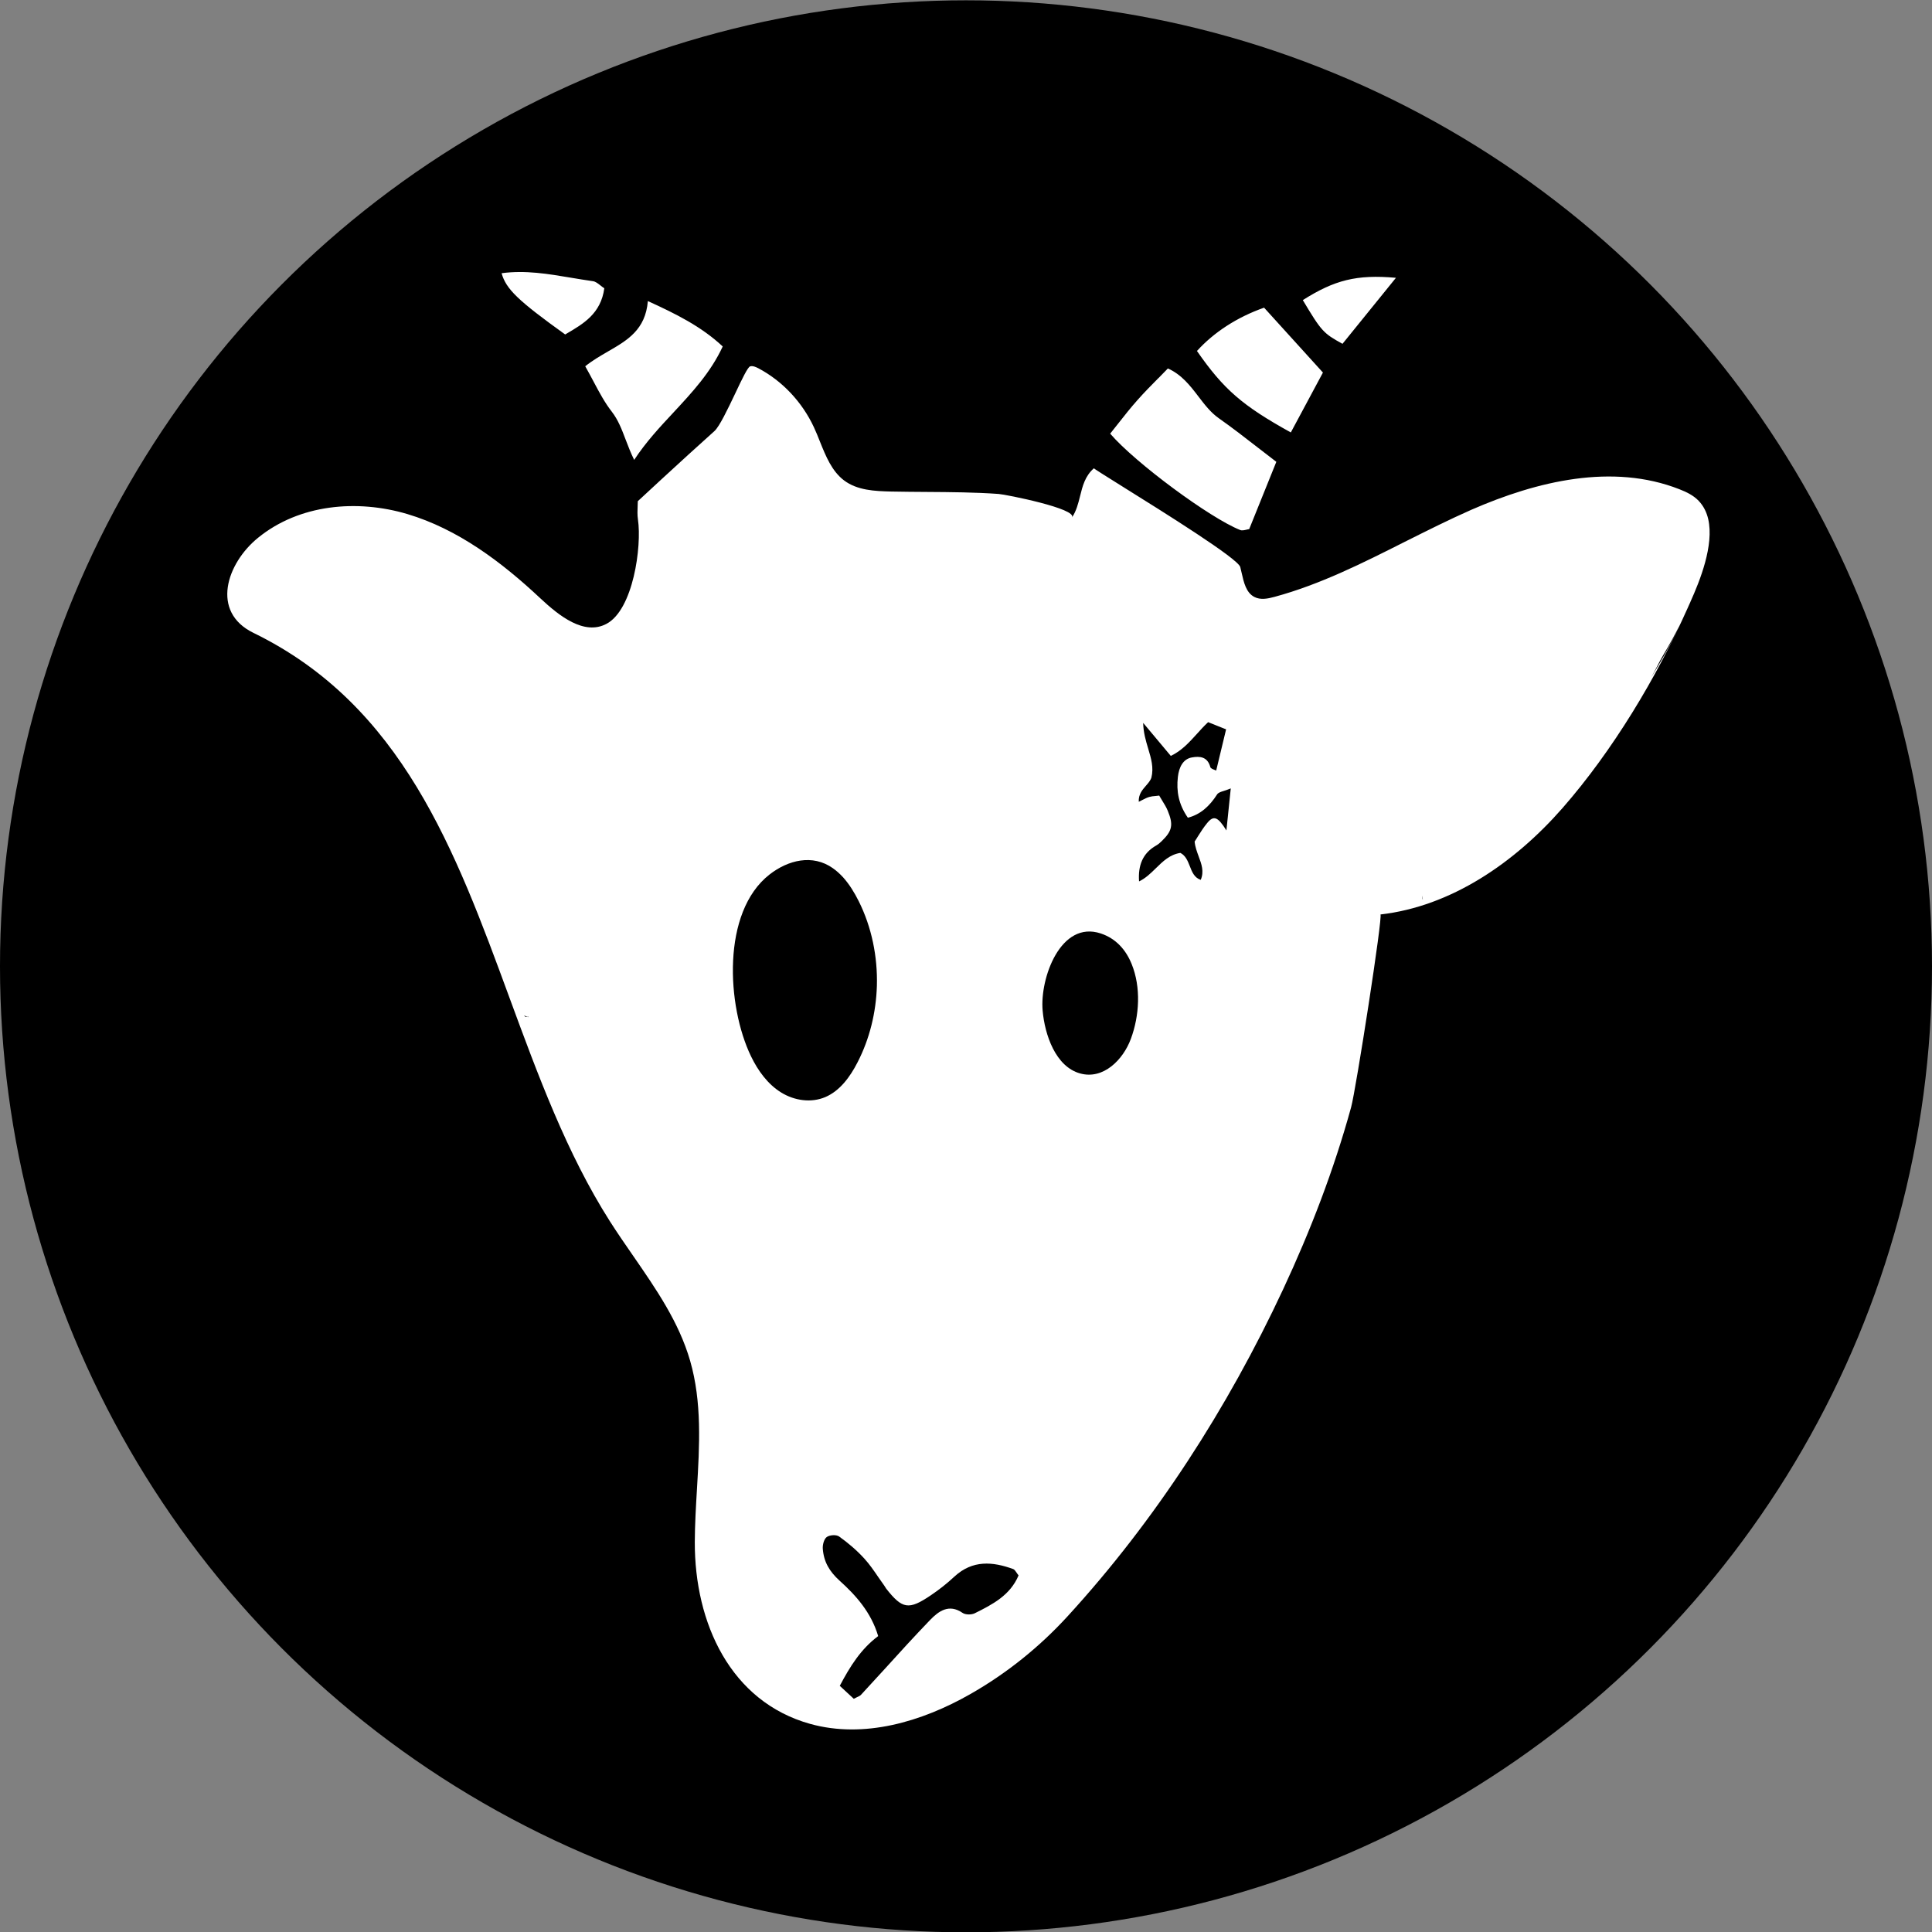
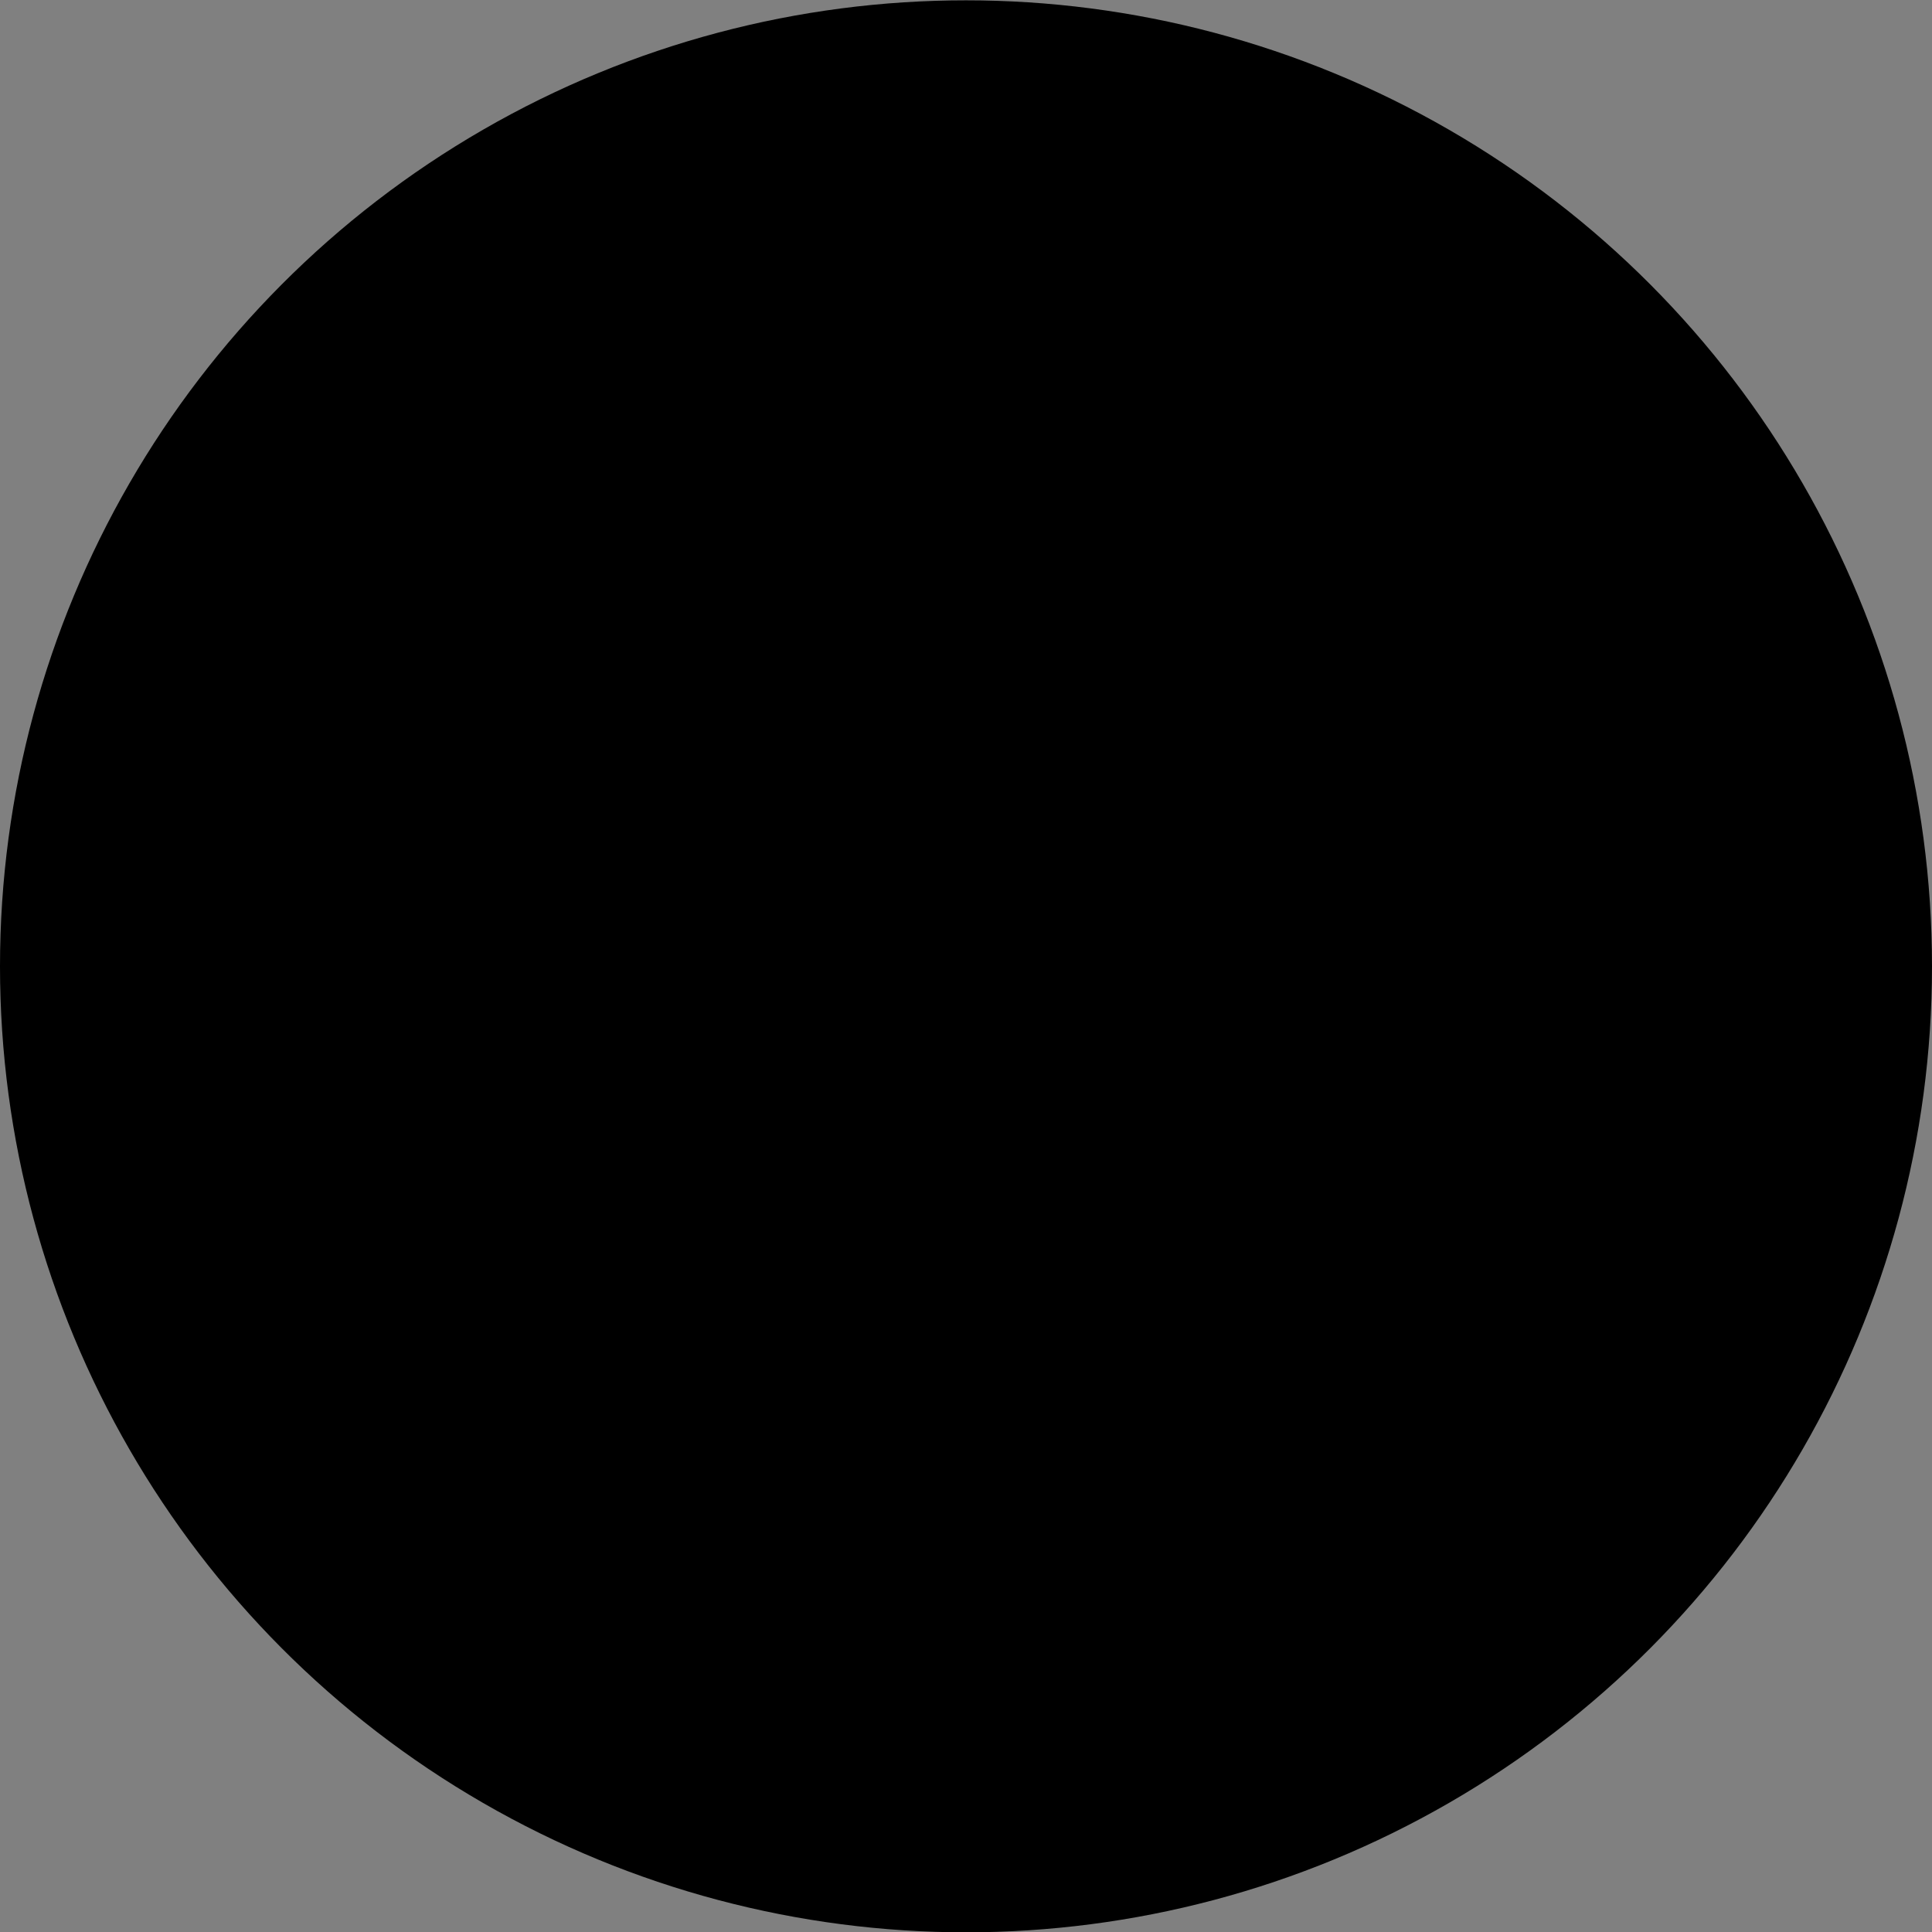
<svg xmlns="http://www.w3.org/2000/svg" width="24" height="24" viewBox="0 0 24 24" fill="none">
  <rect x="0" y="0" width="24" height="24" fill="#808080" stroke="none" />
  <circle cx="12" cy="12.004" r="12" fill="black" />
-   <path fill-rule="evenodd" clip-rule="evenodd" d="M7.094 3.45C6.809 3.402 6.524 3.354 6.231 3.394C6.286 3.591 6.436 3.735 7.021 4.155L7.034 4.147C7.248 4.022 7.464 3.896 7.507 3.581C7.489 3.57 7.473 3.557 7.458 3.545C7.426 3.52 7.397 3.497 7.365 3.493C7.274 3.48 7.184 3.465 7.094 3.45M7.551 4.367C7.457 4.422 7.359 4.478 7.27 4.55L7.27 4.55C7.307 4.615 7.341 4.679 7.374 4.741L7.374 4.741C7.446 4.877 7.514 5.004 7.6 5.114C7.679 5.216 7.724 5.334 7.772 5.461C7.803 5.542 7.835 5.626 7.878 5.713C8.023 5.492 8.196 5.306 8.367 5.123C8.598 4.874 8.827 4.629 8.978 4.304C8.71 4.054 8.398 3.9 8.048 3.74C8.018 4.097 7.794 4.227 7.551 4.367ZM13.791 5.387L13.791 5.387V5.387L13.791 5.387ZM13.791 5.387C13.824 5.346 13.857 5.303 13.891 5.261L13.891 5.261L13.891 5.261L13.891 5.261L13.891 5.261C13.968 5.163 14.046 5.064 14.13 4.97C14.213 4.876 14.301 4.787 14.39 4.697L14.391 4.697C14.43 4.657 14.469 4.617 14.508 4.577C14.678 4.653 14.784 4.79 14.887 4.925C14.964 5.026 15.04 5.125 15.141 5.196C15.305 5.311 15.463 5.434 15.628 5.562C15.702 5.619 15.777 5.678 15.855 5.737L15.518 6.573C15.508 6.574 15.496 6.577 15.484 6.58L15.484 6.58C15.457 6.586 15.429 6.593 15.406 6.584C15.032 6.436 14.103 5.75 13.791 5.387ZM16.035 5.372C15.431 5.038 15.2 4.836 14.869 4.36C15.078 4.129 15.367 3.94 15.703 3.822L16.434 4.628C16.296 4.885 16.165 5.129 16.035 5.372ZM17.341 3.451L16.677 4.271C16.438 4.14 16.415 4.114 16.184 3.728C16.576 3.48 16.851 3.407 17.341 3.451V3.451ZM21.101 6.221C21.162 6.285 21.2 6.362 21.22 6.448L21.22 6.448C21.295 6.774 21.115 7.219 20.999 7.476L20.999 7.478C20.997 7.481 20.996 7.484 20.994 7.488C20.989 7.499 20.985 7.509 20.98 7.519C20.975 7.532 20.969 7.544 20.964 7.555C20.576 8.424 20.03 9.33 19.411 10.037C18.814 10.719 18.025 11.26 17.148 11.36C17.184 11.356 16.843 13.543 16.784 13.755C16.57 14.533 16.279 15.288 15.94 16.015C15.25 17.494 14.352 18.888 13.263 20.077C12.911 20.462 12.501 20.79 12.053 21.045C11.447 21.39 10.732 21.6 10.065 21.415C9.075 21.139 8.628 20.164 8.631 19.155C8.632 18.936 8.645 18.716 8.658 18.496C8.69 17.956 8.721 17.417 8.573 16.904C8.434 16.423 8.15 16.013 7.867 15.603C7.768 15.46 7.67 15.318 7.578 15.174C7.04 14.329 6.683 13.356 6.327 12.389C5.657 10.566 4.994 8.761 3.147 7.861C2.615 7.601 2.814 6.999 3.205 6.681C3.718 6.263 4.436 6.2 5.061 6.386C5.686 6.572 6.23 6.98 6.714 7.434C6.946 7.651 7.256 7.897 7.533 7.75C7.866 7.575 7.974 6.789 7.925 6.455C7.916 6.396 7.919 6.336 7.921 6.285C7.922 6.263 7.923 6.244 7.923 6.226C8.022 6.134 8.12 6.044 8.216 5.955C8.439 5.75 8.656 5.551 8.875 5.355C8.938 5.298 9.041 5.081 9.134 4.886C9.216 4.712 9.29 4.557 9.319 4.551C9.354 4.542 9.389 4.559 9.421 4.575C9.718 4.732 9.964 4.993 10.11 5.306C10.137 5.364 10.161 5.423 10.185 5.484C10.259 5.668 10.333 5.852 10.484 5.967C10.649 6.092 10.867 6.101 11.07 6.106C11.218 6.109 11.366 6.11 11.514 6.111C11.812 6.113 12.11 6.115 12.405 6.136C12.493 6.142 13.389 6.32 13.316 6.429C13.371 6.348 13.394 6.255 13.417 6.163C13.448 6.038 13.479 5.913 13.589 5.817C13.589 5.822 13.733 5.912 13.941 6.042C14.462 6.367 15.379 6.939 15.407 7.044C15.413 7.068 15.418 7.092 15.424 7.116C15.451 7.236 15.48 7.362 15.581 7.415C15.658 7.456 15.75 7.437 15.834 7.414C16.398 7.261 16.925 6.996 17.452 6.73C17.726 6.593 18 6.455 18.279 6.332C19.097 5.975 20.032 5.752 20.861 6.077C20.948 6.111 21.035 6.152 21.101 6.221ZM6.394 12.276L6.397 12.272C6.396 12.274 6.395 12.275 6.394 12.276ZM6.531 12.632C6.535 12.633 6.539 12.633 6.543 12.632C6.545 12.632 6.546 12.632 6.549 12.631C6.536 12.625 6.522 12.62 6.509 12.614C6.512 12.616 6.514 12.618 6.516 12.621C6.521 12.626 6.526 12.631 6.531 12.632ZM6.549 12.631L6.56 12.636C6.561 12.634 6.561 12.632 6.562 12.63C6.562 12.63 6.563 12.629 6.563 12.628C6.558 12.629 6.553 12.63 6.549 12.631ZM11.956 20.035C11.993 20.061 12.068 20.061 12.11 20.04C12.329 19.931 12.549 19.818 12.653 19.57C12.643 19.558 12.634 19.545 12.627 19.534C12.613 19.514 12.602 19.498 12.588 19.492C12.331 19.398 12.082 19.377 11.857 19.584C11.765 19.67 11.666 19.748 11.562 19.818C11.288 20.003 11.209 19.989 11.009 19.735C11.004 19.728 11 19.721 10.996 19.715C10.992 19.709 10.989 19.704 10.986 19.699C10.961 19.665 10.937 19.63 10.913 19.595C10.857 19.513 10.802 19.432 10.736 19.36C10.643 19.258 10.536 19.167 10.424 19.087C10.389 19.062 10.308 19.067 10.271 19.093C10.237 19.116 10.217 19.19 10.221 19.239C10.233 19.401 10.303 19.521 10.43 19.636C10.632 19.818 10.821 20.028 10.909 20.324C10.694 20.485 10.561 20.698 10.432 20.942C10.497 21.002 10.555 21.055 10.606 21.103C10.622 21.094 10.636 21.088 10.648 21.082C10.669 21.072 10.686 21.065 10.697 21.052C10.794 20.947 10.891 20.841 10.988 20.735C11.174 20.529 11.361 20.325 11.553 20.125C11.66 20.014 11.788 19.92 11.956 20.035ZM14.996 10.224C15.077 10.125 15.128 10.145 15.235 10.316C15.251 10.158 15.266 10.011 15.289 9.794C15.258 9.807 15.23 9.816 15.206 9.824C15.163 9.837 15.133 9.847 15.119 9.869C15.026 10.014 14.913 10.118 14.756 10.158C14.64 9.99 14.612 9.829 14.632 9.651C14.646 9.527 14.699 9.427 14.807 9.409C14.902 9.392 15 9.398 15.035 9.529C15.04 9.545 15.065 9.555 15.086 9.563C15.095 9.566 15.103 9.569 15.108 9.572C15.139 9.444 15.168 9.325 15.197 9.202C15.208 9.155 15.219 9.108 15.231 9.06L15.19 9.044C15.134 9.021 15.073 8.997 15.008 8.971C14.959 9.016 14.914 9.066 14.87 9.115C14.773 9.222 14.677 9.328 14.544 9.39C14.433 9.257 14.333 9.137 14.201 8.98C14.203 9.098 14.234 9.202 14.263 9.299C14.3 9.422 14.334 9.536 14.303 9.66C14.29 9.699 14.262 9.73 14.234 9.762C14.19 9.813 14.142 9.867 14.146 9.96C14.165 9.951 14.182 9.943 14.196 9.935C14.227 9.919 14.252 9.907 14.277 9.9C14.301 9.893 14.326 9.89 14.355 9.888C14.369 9.886 14.384 9.885 14.4 9.883C14.412 9.904 14.425 9.925 14.437 9.945C14.463 9.987 14.488 10.027 14.506 10.071C14.579 10.247 14.562 10.323 14.429 10.451C14.409 10.471 14.387 10.489 14.363 10.503C14.193 10.599 14.136 10.752 14.15 10.949C14.23 10.911 14.294 10.849 14.357 10.787C14.445 10.701 14.532 10.615 14.663 10.595C14.728 10.628 14.754 10.694 14.78 10.759C14.808 10.832 14.836 10.903 14.916 10.93C14.96 10.826 14.926 10.735 14.89 10.638C14.869 10.58 14.846 10.52 14.84 10.454C14.854 10.434 14.868 10.411 14.882 10.388C14.916 10.334 14.953 10.276 14.996 10.224ZM17.673 11.13C17.672 11.13 17.672 11.131 17.672 11.131C17.669 11.149 17.669 11.164 17.674 11.177L17.674 11.167C17.673 11.164 17.673 11.16 17.673 11.156C17.673 11.154 17.673 11.152 17.673 11.149C17.673 11.146 17.673 11.143 17.673 11.14C17.673 11.137 17.673 11.133 17.673 11.13ZM17.686 11.196C17.686 11.196 17.686 11.196 17.686 11.196L17.686 11.196ZM20.807 7.888C20.807 7.888 20.807 7.888 20.807 7.887C20.825 7.852 20.841 7.817 20.857 7.781C20.8 7.895 20.739 8.008 20.673 8.118C20.671 8.121 20.669 8.124 20.668 8.127C20.666 8.129 20.665 8.131 20.664 8.133C20.634 8.184 20.606 8.237 20.579 8.29C20.557 8.332 20.535 8.374 20.511 8.416C20.628 8.225 20.729 8.048 20.806 7.89C20.806 7.889 20.807 7.889 20.807 7.888ZM10.893 12.246C10.883 12.577 10.803 12.906 10.652 13.198C10.56 13.378 10.433 13.551 10.253 13.628C10.077 13.703 9.869 13.673 9.705 13.572C9.539 13.47 9.416 13.302 9.329 13.121C9.028 12.498 8.961 11.33 9.56 10.863C9.79 10.684 10.094 10.607 10.346 10.785C10.392 10.817 10.434 10.856 10.473 10.898C10.551 10.985 10.614 11.088 10.667 11.194C10.828 11.516 10.903 11.883 10.893 12.246ZM14.058 11.976C13.987 11.8 13.864 11.659 13.675 11.596C13.175 11.429 12.916 12.153 12.952 12.554C12.978 12.851 13.111 13.251 13.419 13.335C13.706 13.414 13.952 13.165 14.048 12.905C14.155 12.617 14.175 12.264 14.058 11.976Z" fill="white" />
</svg>